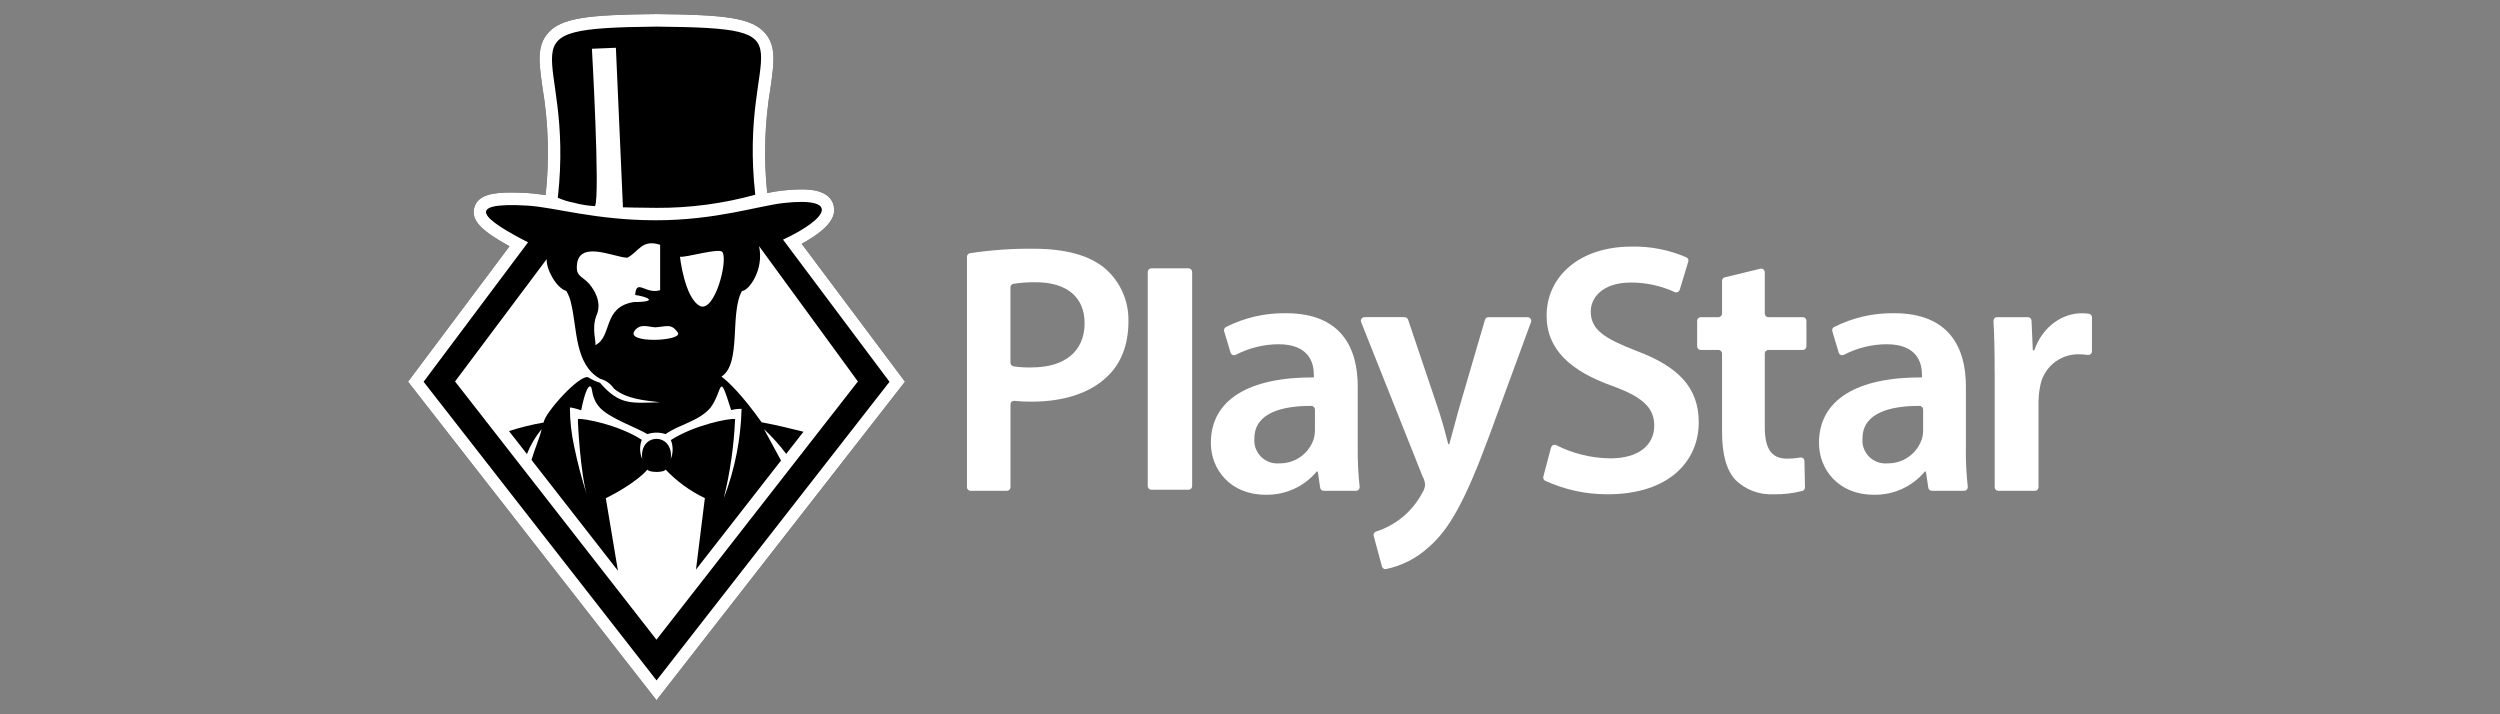
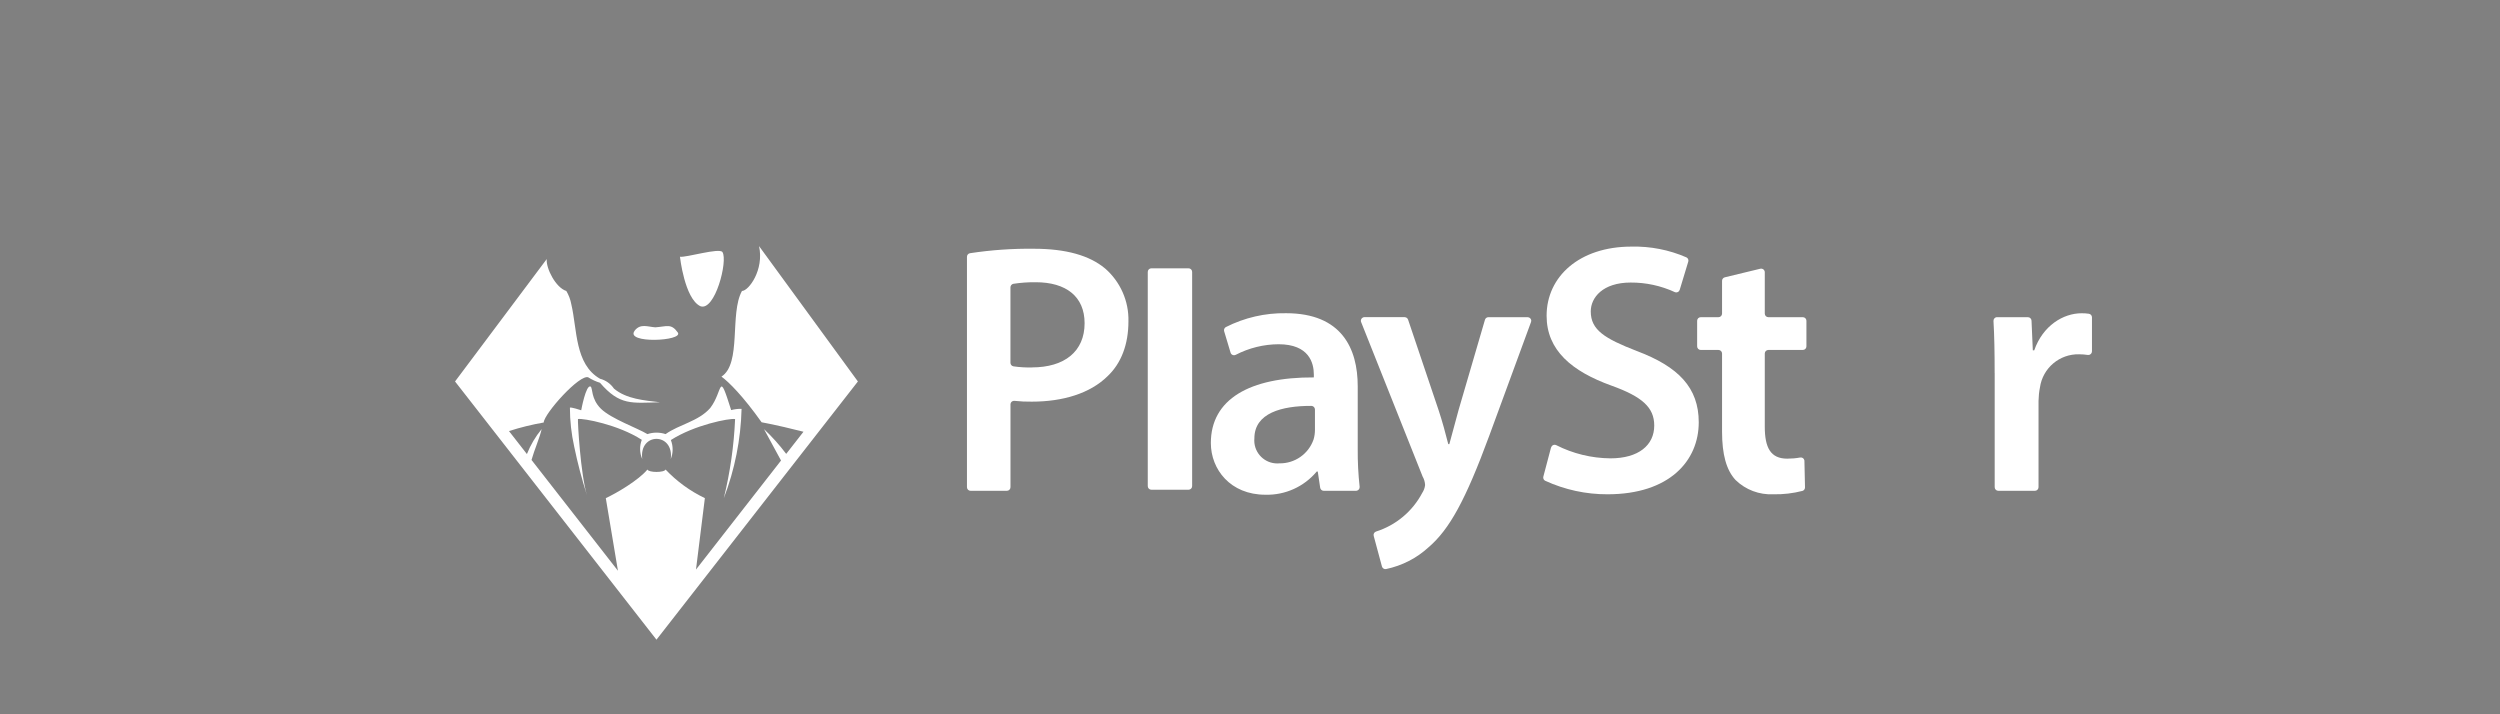
<svg xmlns="http://www.w3.org/2000/svg" height="160" id="playstar" viewBox="0 0 560 160" width="560">
  <rect x="0" y="0" width="560" height="160" fill="#808080" stroke="none" />
  <defs>
    <style>
      .cls-1 {
        fill: #fff;
      }

      .cls-1, .cls-2 {
        stroke-width: 0px;
      }

      .cls-2 {
        fill: #000001;
      }
    </style>
  </defs>
  <g data-name="Layer 1-2" id="Layer_1-2">
    <g data-name="PlayStarCasino logo invert" id="PlayStarCasino_logo_invert">
-       <path class="cls-2" d="M179.58,54.61c7.23-3.95,7.57-6.74,7.17-8.51-.82-3.68-5.72-3.68-7.34-3.68-1.39.01-2.77.1-4.14.26-.95.11-2,.27-3.42.55-.81-7.84-.56-15.75.74-23.53.8-5.61,1.33-9.32-1.18-12.25-2.99-3.48-8.98-4.15-24.38-4.3-15.35.15-21.33.83-24.32,4.3-2.51,2.92-1.98,6.63-1.18,12.25,1.33,7.93,1.56,16.01.69,24-1.58-.24-2.79-.38-3.87-.45-1.4-.08-2.68-.13-3.8-.13-3.89,0-7.6.42-8.34,3.49-.65,2.71,1.43,4.98,7.92,8.55l-22.73,30.34,55.66,71.35,55.66-71.35-23.14-30.89h0Z" data-name="PlaySC 01" id="PlaySC_01" />
      <path class="cls-1" d="M166.1,91.58c-.78-.02-1.57.08-2.32.28-2.93-9.28-1.75-4.27-4.7-.45-2.67,3.01-6.93,3.65-9.99,5.83-1.32-.44-2.75-.44-4.07,0-2.16-1.32-8.14-3.44-10.42-5.69s-1.8-4.71-2.31-4.96c-1.04-.52-2.1,5.31-2.1,5.31,0,0-2.47-.82-2.53-.56,0,2.93.33,5.85.96,8.71.76,3.68,1.72,7.32,2.86,10.9-1.45-4.81-2.1-16.48-2.02-17.09,1.16-.21,9.04,1.25,14.3,4.66-.53,1.39-.5,2.94.1,4.3-.77-6.02,7.14-6.02,6.39,0,.55-1.36.56-2.88.02-4.25,5.26-3.38,13.17-4.94,14.39-4.7-.26,5.98-1.11,11.91-2.53,17.72,2.46-6.39,3.81-13.16,3.98-20h0Z" data-name="PlaySC 02" id="PlaySC_02" />
-       <path class="cls-1" d="M179.58,54.61c7.23-3.95,7.57-6.74,7.17-8.51-.82-3.68-5.72-3.68-7.34-3.68-1.39.01-2.77.1-4.14.26-.95.11-2,.27-3.42.55-.81-7.84-.56-15.75.74-23.53.8-5.61,1.33-9.32-1.18-12.25-2.99-3.48-8.98-4.15-24.38-4.3-15.35.15-21.33.83-24.32,4.3-2.51,2.92-1.98,6.63-1.18,12.25,1.33,7.93,1.56,16.01.69,24-1.58-.24-2.79-.38-3.87-.45-1.4-.08-2.68-.13-3.8-.13-3.89,0-7.6.42-8.34,3.49-.65,2.71,1.43,4.98,7.92,8.55l-22.73,30.34,55.66,71.35,55.66-71.35-23.14-30.89h0ZM147.06,5.96c36.74.37,18.25,3.18,22.12,37.66-7.2,1.99-14.64,2.98-22.11,2.94-3.04,0-7.53-.12-7.53-.12l-1.58-35.74-5.37.22s1.86,32.81.7,35.25c-1.63-.08-3.24-.34-4.81-.78-1.22-.22-2.4-.59-3.53-1.1,3.87-34.47-14.62-37.96,22.12-38.33h0ZM94.88,85.52l23.4-31.24h0c-10.02-5.13-14.8-9.09-.09-8.22,5.96.35,15.22,3.28,28.71,3.28s23-3.25,28.68-3.87c12.36-1.36,10.34,3.27-.18,8.21h0l23.85,31.84-52.18,66.89-52.18-66.89Z" data-name="PlaySC 03" id="PlaySC_03" />
-       <path class="cls-1" d="M156.86,68.58c3.27,1.29,6.24-10.16,4.97-12.11-.65-1.03-8.19,1.27-9.52,1.04,0,0,1.03,9.35,4.55,11.07Z" data-name="PlaySC 04" id="PlaySC_04" />
+       <path class="cls-1" d="M156.86,68.58c3.27,1.29,6.24-10.16,4.97-12.11-.65-1.03-8.19,1.27-9.52,1.04,0,0,1.03,9.35,4.55,11.07" data-name="PlaySC 04" id="PlaySC_04" />
      <path class="cls-1" d="M142.19,74.05c-2.39,3,11.03,2.39,9.63.42-1.49-2.09-2.46-1.32-5.03-1.15-1.75-.12-3.31-.9-4.61.72h0Z" data-name="PlaySC 05" id="PlaySC_05" />
      <path class="cls-1" d="M170.03,55.14c1.16,5.31-2.32,10.02-3.83,10.04-2.8,5.06-.04,16.25-4.59,19.18,1.67,1.23,4.79,4.32,8.99,10.23,2.89.52,7.46,1.62,9.38,2.12l-3.87,4.96c-1.5-1.99-3.16-3.85-4.98-5.55.66,1.26,2.32,4.29,3.82,7.04l-19.05,24.42,1.99-16c-3.31-1.58-6.29-3.75-8.81-6.41-.23.73-3.83.72-4.05,0-1.97,2.39-6.96,5.32-9.33,6.41l2.72,16.27-19.36-24.82c.62-2.24,1.86-5.01,2.27-6.91-1.39,1.68-2.5,3.57-3.3,5.59l-4.02-5.15c2.55-.82,5.15-1.46,7.78-1.92.08-1.98,8.15-10.99,10.01-10.1.81.52,1.68.92,2.6,1.2,4.44,5.16,7.12,4.52,13.45,4.37-3.51-.42-7.54-.72-10.32-3.06-.74-1.09-1.85-1.88-3.12-2.21-5.69-3.24-5.1-11.1-6.44-16.7-.19-1.04-.57-2.04-1.11-2.96-2.38-.73-4.59-5.11-4.39-7.15l-20.54,27.42,45.12,57.84,45.12-57.84-22.14-30.32h0Z" data-name="PlaySC 06" id="PlaySC_06" />
-       <path class="cls-1" d="M132.58,64.37c.18.26,2.36,3.14,1.09,6.13-1.34,3.15.12,6.58-.4,6.84,3.98-1.81,1.59-8.54,8.68-9.68,6.07-.03,2.65-1.29.33-1.58.26-3.82,2.32-.06,5.59-1.08v-10.17c-4.21-1.32-4.74,1.6-7.37,2.9-3.01-.06-11.79-4.53-11.27,2.75.31,1.73,1.82,1.63,3.36,3.89h0Z" data-name="PlaySC 07" id="PlaySC_07" />
      <path class="cls-1" d="M247.5,60.11c-3.43-2.87-8.7-4.39-15.89-4.39-4.8-.06-9.6.28-14.34,1-.39.07-.67.4-.67.8v51.61c0,.45.36.81.81.81h8.13c.45,0,.81-.36.81-.81v-18.54s0-.07,0-.1c.05-.44.45-.75.89-.7,1.29.14,2.59.2,3.89.18,6.94,0,13.09-1.84,17.01-5.75,3.03-2.87,4.63-7.11,4.63-12.22.12-4.55-1.82-8.92-5.27-11.9h0ZM231.13,82.31c-1.38.03-2.75-.05-4.12-.25-.39-.07-.67-.4-.67-.8v-16.89c0-.39.28-.73.66-.8,1.66-.25,3.33-.37,5.01-.35,6.79,0,10.94,3.2,10.94,9.18,0,6.31-4.47,9.9-11.82,9.9h0Z" data-name="PlaySC p" id="PlaySC_p" />
      <path class="cls-1" d="M257.91,60.1h8.32c.45,0,.81.36.81.81h0v47.98c0,.45-.36.81-.81.81h-8.32c-.45,0-.81-.36-.81-.81h0v-47.98c0-.45.36-.81.81-.81h0Z" data-name="PlaySC l" id="PlaySC_l" />
      <path class="cls-1" d="M304.13,100.58v-14.05c0-8.46-3.59-16.37-16.05-16.37-4.69-.08-9.32.99-13.5,3.11-.32.19-.48.57-.37.93l1.44,4.8c.02.05.04.11.06.16.21.39.7.53,1.09.32,2.97-1.54,6.26-2.35,9.6-2.37,6.86,0,7.9,4.23,7.9,6.79v.64c-14.37-.07-23.07,4.88-23.07,14.7,0,5.91,4.39,11.58,12.21,11.58,4.43.12,8.66-1.79,11.5-5.19h.24l.54,3.62c.06.4.4.69.8.69h7.23s.07,0,.11-.01c.44-.06.75-.46.7-.9-.31-2.8-.45-5.62-.43-8.44h0ZM294.24,98.44c-1.13,3.26-4.22,5.41-7.67,5.35-.31.03-.61.03-.92,0-2.83-.25-4.93-2.76-4.67-5.59,0-5.68,6.13-7.3,12.77-7.28.44,0,.8.37.8.81v4.55c0,.73-.1,1.46-.31,2.16h0Z" data-name="PlaySC a" id="PlaySC_a" />
      <path class="cls-1" d="M314.65,71.05c.35,0,.65.22.76.55l6.84,20.29c.8,2.4,1.6,5.35,2.16,7.59h.24c.64-2.24,1.36-5.11,2.08-7.67l5.9-20.18c.1-.34.41-.58.77-.58h8.79c.44,0,.81.36.81.8,0,.1-.02.19-.05.28l-9.34,25.43c-5.35,14.53-8.94,21-13.57,24.99-2.69,2.48-5.99,4.17-9.57,4.92-.41.07-.81-.18-.92-.59l-1.84-6.83c-.12-.41.11-.84.51-.98,4.46-1.41,8.18-4.52,10.36-8.66.35-.53.57-1.13.64-1.76-.03-.67-.22-1.33-.56-1.92l-13.77-34.59c-.17-.41.04-.88.45-1.05.09-.04.2-.06.3-.06h9.02s0,0,0,0Z" data-name="PlaySC y" id="PlaySC_y" />
      <path class="cls-1" d="M347.46,100.22c.11-.43.55-.68.97-.57.06.01.11.04.16.06,3.76,1.91,7.92,2.92,12.14,2.96,6.31,0,9.82-2.95,9.82-7.35,0-4.07-2.72-6.47-9.58-8.94-8.86-3.19-14.53-7.91-14.53-15.65,0-8.78,7.35-15.49,19-15.49,4.23-.1,8.44.72,12.32,2.41.36.17.53.58.41.96l-1.92,6.33c-.13.42-.58.66-1,.53-.04-.01-.08-.03-.12-.05-3.09-1.42-6.46-2.15-9.86-2.13-6.23,0-8.94,3.35-8.94,6.47,0,4.15,3.11,6.07,10.3,8.86,9.34,3.51,13.89,8.22,13.89,15.97,0,8.62-6.55,16.13-20.44,16.13-4.82.02-9.58-1.02-13.96-3.03-.34-.17-.51-.56-.41-.93l1.73-6.55h0Z" data-name="PlaySC s" id="PlaySC_s" />
      <path class="cls-1" d="M395.31,60.97v9.28c0,.44.36.8.8.8h7.73c.44,0,.8.36.8.8h0v5.74c0,.44-.36.8-.8.8h-7.73c-.44,0-.8.36-.8.8h0v16.36c0,4.71,1.28,7.19,5.03,7.19.98,0,1.95-.08,2.91-.26.43-.08.85.21.93.64,0,.04.01.09.01.13l.13,5.93c0,.36-.22.68-.56.78-2.13.55-4.33.81-6.53.76-3.14.15-6.21-1-8.46-3.19-2.08-2.24-3.03-5.75-3.03-10.86v-17.48c0-.44-.36-.8-.8-.8h-3.98c-.44,0-.8-.36-.8-.8h0v-5.74c0-.44.36-.8.8-.8h3.98c.44,0,.8-.36.8-.8h0v-7.35c0-.37.25-.69.61-.78l7.98-1.93c.43-.1.86.17.96.6.01.06.02.12.02.18h0Z" data-name="PlaySC t" id="PlaySC_t" />
-       <path class="cls-1" d="M440.36,100.58v-14.05c0-8.46-3.59-16.37-16.05-16.37-4.69-.08-9.32.99-13.5,3.11-.32.18-.48.57-.37.93l1.44,4.8c.02.06.04.11.06.16.21.39.7.53,1.08.32,2.97-1.54,6.26-2.36,9.6-2.37,6.86,0,7.9,4.23,7.9,6.79v.64c-14.37-.07-23.07,4.88-23.07,14.7,0,5.91,4.39,11.58,12.21,11.58,4.43.12,8.66-1.79,11.5-5.19h.24l.54,3.62c.06.39.4.69.8.69h7.24s.07,0,.11-.02c.44-.06.75-.46.69-.89-.31-2.8-.46-5.62-.43-8.44h0ZM430.46,98.44c-1.13,3.26-4.22,5.41-7.67,5.35-.31.03-.61.03-.92,0-2.83-.25-4.93-2.76-4.67-5.59,0-5.68,6.13-7.3,12.78-7.28.44,0,.8.37.8.81v4.56c.01.73-.1,1.46-.31,2.16h0Z" data-name="PlaySC a2" id="PlaySC_a2" />
      <path class="cls-1" d="M446.8,83.58c0-4.84-.07-8.4-.26-11.68-.03-.44.31-.83.75-.85h6.96c.43,0,.79.34.81.77l.29,6.65h.32c1.92-5.51,6.47-8.3,10.62-8.3.54,0,1.09.03,1.62.11.4.06.69.4.69.8v7.62c0,.44-.35.81-.8.81-.04,0-.08,0-.12,0-.65-.1-1.3-.15-1.95-.15-4.38-.11-8.16,3.08-8.78,7.42-.2,1-.3,2.02-.32,3.04v19.31c0,.45-.36.81-.81.81h-8.2c-.45,0-.81-.36-.81-.81h0v-25.54s0,0,0,0Z" data-name="PlaySC r" id="PlaySC_r" />
    </g>
  </g>
</svg>